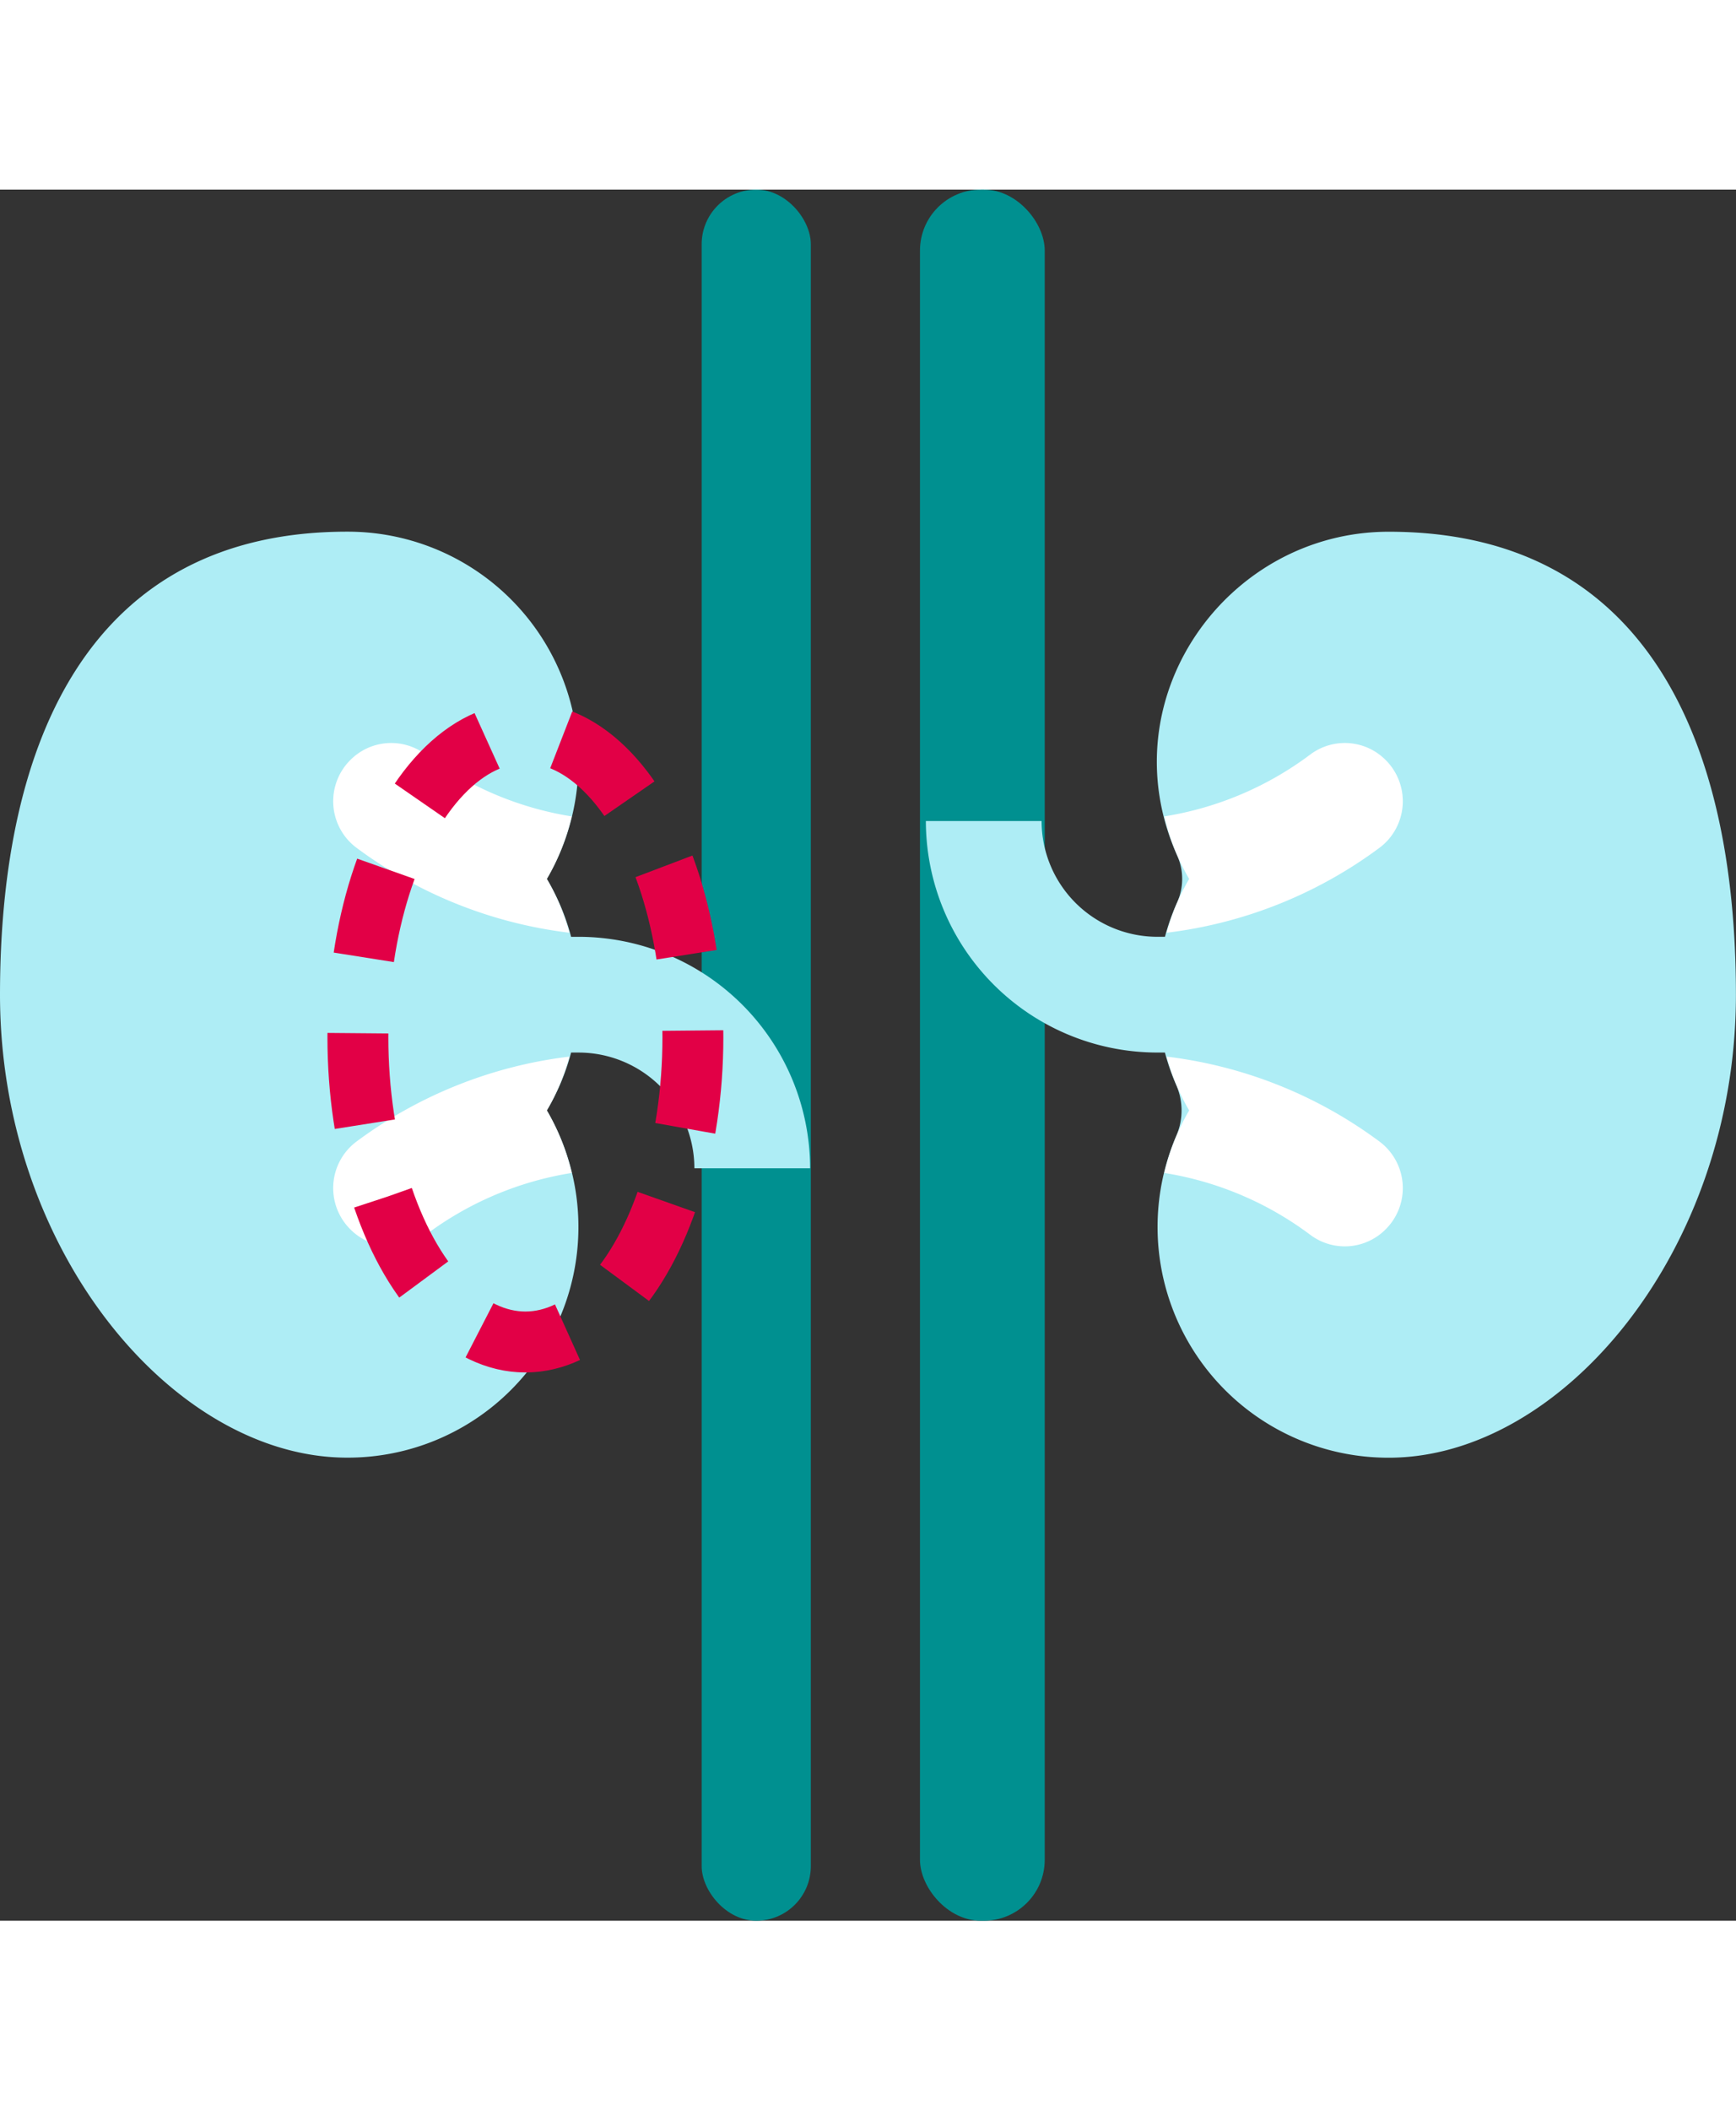
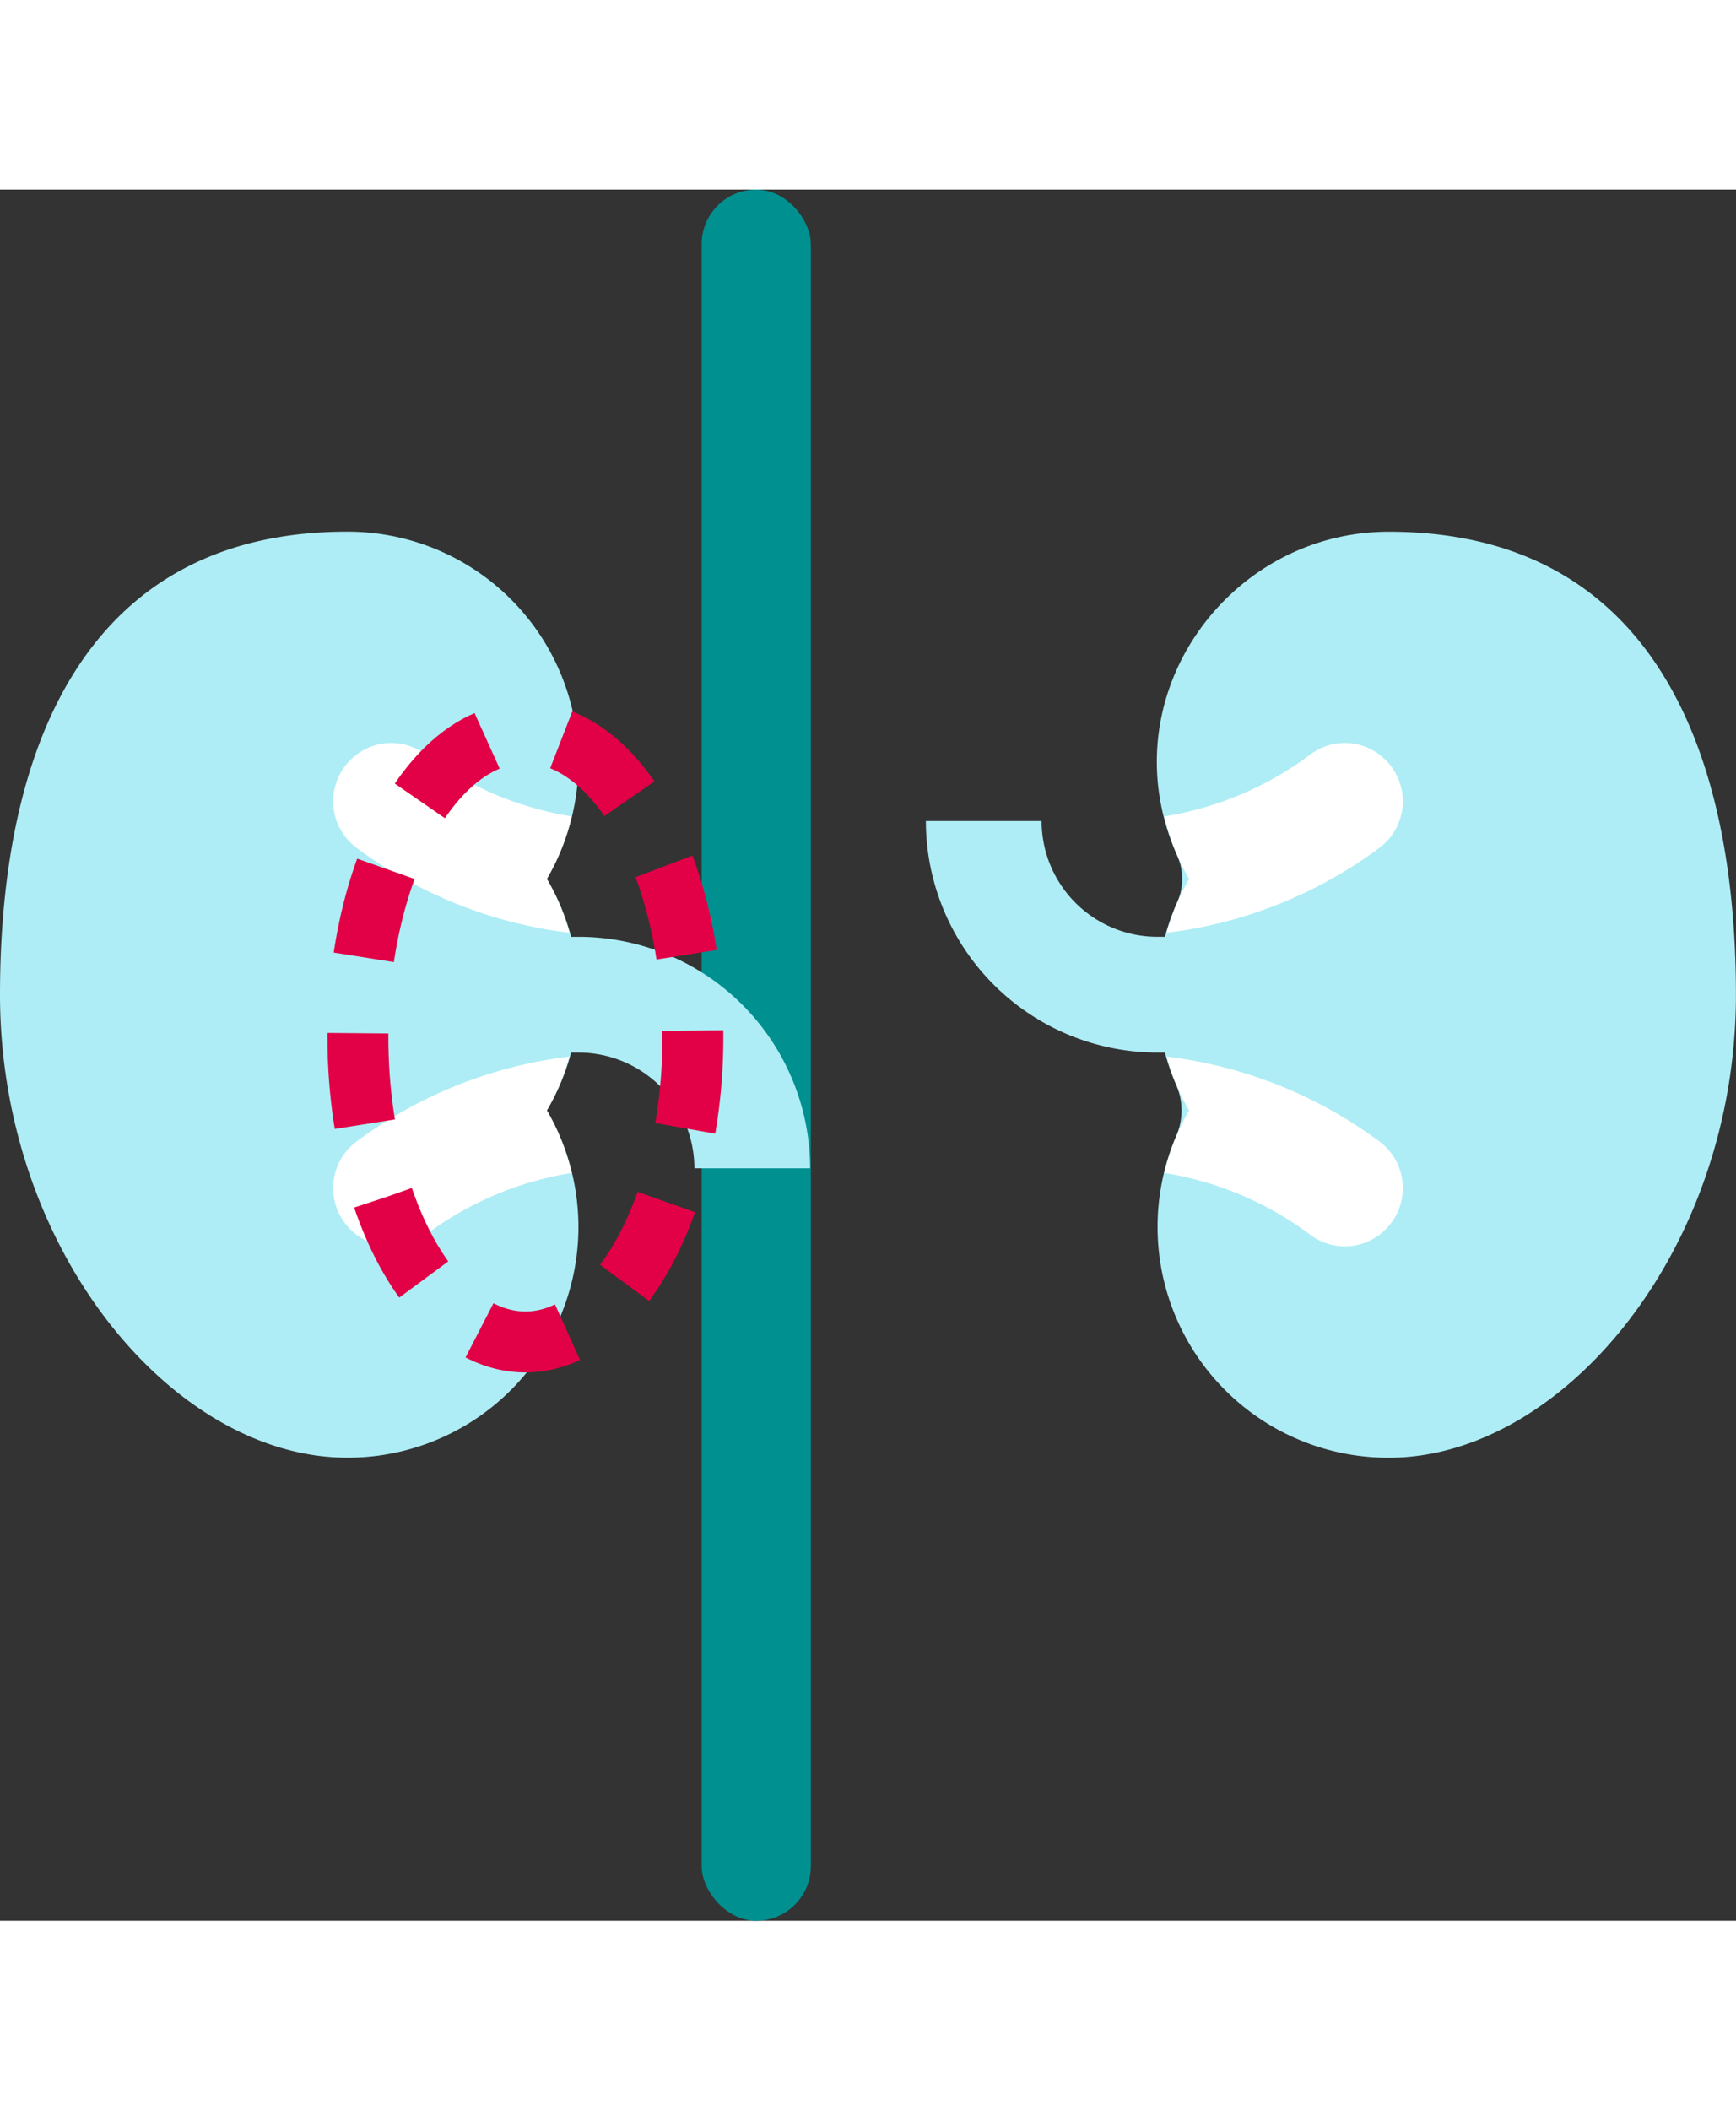
<svg xmlns="http://www.w3.org/2000/svg" height="79" viewBox="0 0 114.008 113.667" width="65">
  <rect x="0" y="0" width="114.008" height="113.667" fill="#333333" stroke="none" />
  <rect fill="#009090" height="113.667" rx="3.584" width="7.168" x="46.081" />
  <path d="m-222 253.2h-7.6a7.608 7.608 0 0 0 -7.6-7.6h-3.8v-7.6h3.8a15.216 15.216 0 0 1 15.2 15.2z" fill="#aeedf5" transform="translate(275.202 -188.937)" />
-   <rect fill="#009090" height="113.667" rx="4" transform="matrix(-1 0 0 -1 68.61 113.667)" width="8.192" />
  <path d="m-234 236h7.6a7.608 7.608 0 0 0 7.6 7.6h3.8v7.6h-3.8a15.216 15.216 0 0 1 -15.2-15.2z" fill="#aeedf5" transform="translate(294.804 -194.538)" />
  <path d="m-214.088 269a15.148 15.148 0 0 1 -13.112 22.8c-11.4 0-22.8-13.6-22.8-30.4s6-30.4 22.8-30.4a15.147 15.147 0 0 1 13.111 22.8 14.872 14.872 0 0 1 .001 15.2z" fill="#aeedf5" transform="translate(250 -208.539)" />
  <path d="m-230.212 243.577a14.5 14.5 0 0 1 1.482 3.534 29.316 29.316 0 0 1 -14.034-5.617 3.817 3.817 0 0 1 -.346-5.731 3.776 3.776 0 0 1 4.94-.357 21.675 21.675 0 0 0 9.592 4.066 14.95 14.95 0 0 1 -1.634 4.105z" fill="#fff" transform="translate(266.125 -198.315)" />
  <path d="m-228.578 247.708a21.672 21.672 0 0 0 -9.592 4.066 3.776 3.776 0 0 1 -4.94-.357 3.816 3.816 0 0 1 .346-5.731 29.316 29.316 0 0 1 14.034-5.617 14.5 14.5 0 0 1 -1.482 3.534 14.949 14.949 0 0 1 1.634 4.105z" fill="#fff" transform="translate(266.125 -183.141)" />
  <path d="m-228.742 267.319a4.189 4.189 0 0 1 0 3.375 15.152 15.152 0 0 0 13.962 21.11c11.4 0 22.8-13.6 22.8-30.4s-6-30.4-22.8-30.4c-10.648 0-18.469 10.987-13.9 21.247a3.771 3.771 0 0 1 0 3.1 14.81 14.81 0 0 0 -.062 11.968z" fill="#aeedf5" transform="translate(305.983 -208.539)" />
  <path d="m-228.246 243.577a14.5 14.5 0 0 0 -1.482 3.534 29.317 29.317 0 0 0 14.034-5.617 3.817 3.817 0 0 0 .346-5.731 3.775 3.775 0 0 0 -4.94-.357 21.675 21.675 0 0 1 -9.592 4.066 14.95 14.95 0 0 0 1.634 4.105z" fill="#fff" transform="translate(306.341 -198.315)" />
  <path d="m-229.88 247.708a21.673 21.673 0 0 1 9.592 4.066 3.775 3.775 0 0 0 4.94-.357 3.816 3.816 0 0 0 -.346-5.731 29.316 29.316 0 0 0 -14.034-5.617 14.5 14.5 0 0 0 1.482 3.534 14.949 14.949 0 0 0 -1.634 4.105z" fill="#fff" transform="translate(306.341 -183.141)" />
  <g fill="none" stroke="#e20046" stroke-dasharray="6 5" stroke-width="4">
    <ellipse cx="34.504" cy="55.667" rx="13" ry="22" stroke="none" />
    <ellipse cx="34.504" cy="55.667" fill="none" rx="11" ry="20" />
  </g>
</svg>